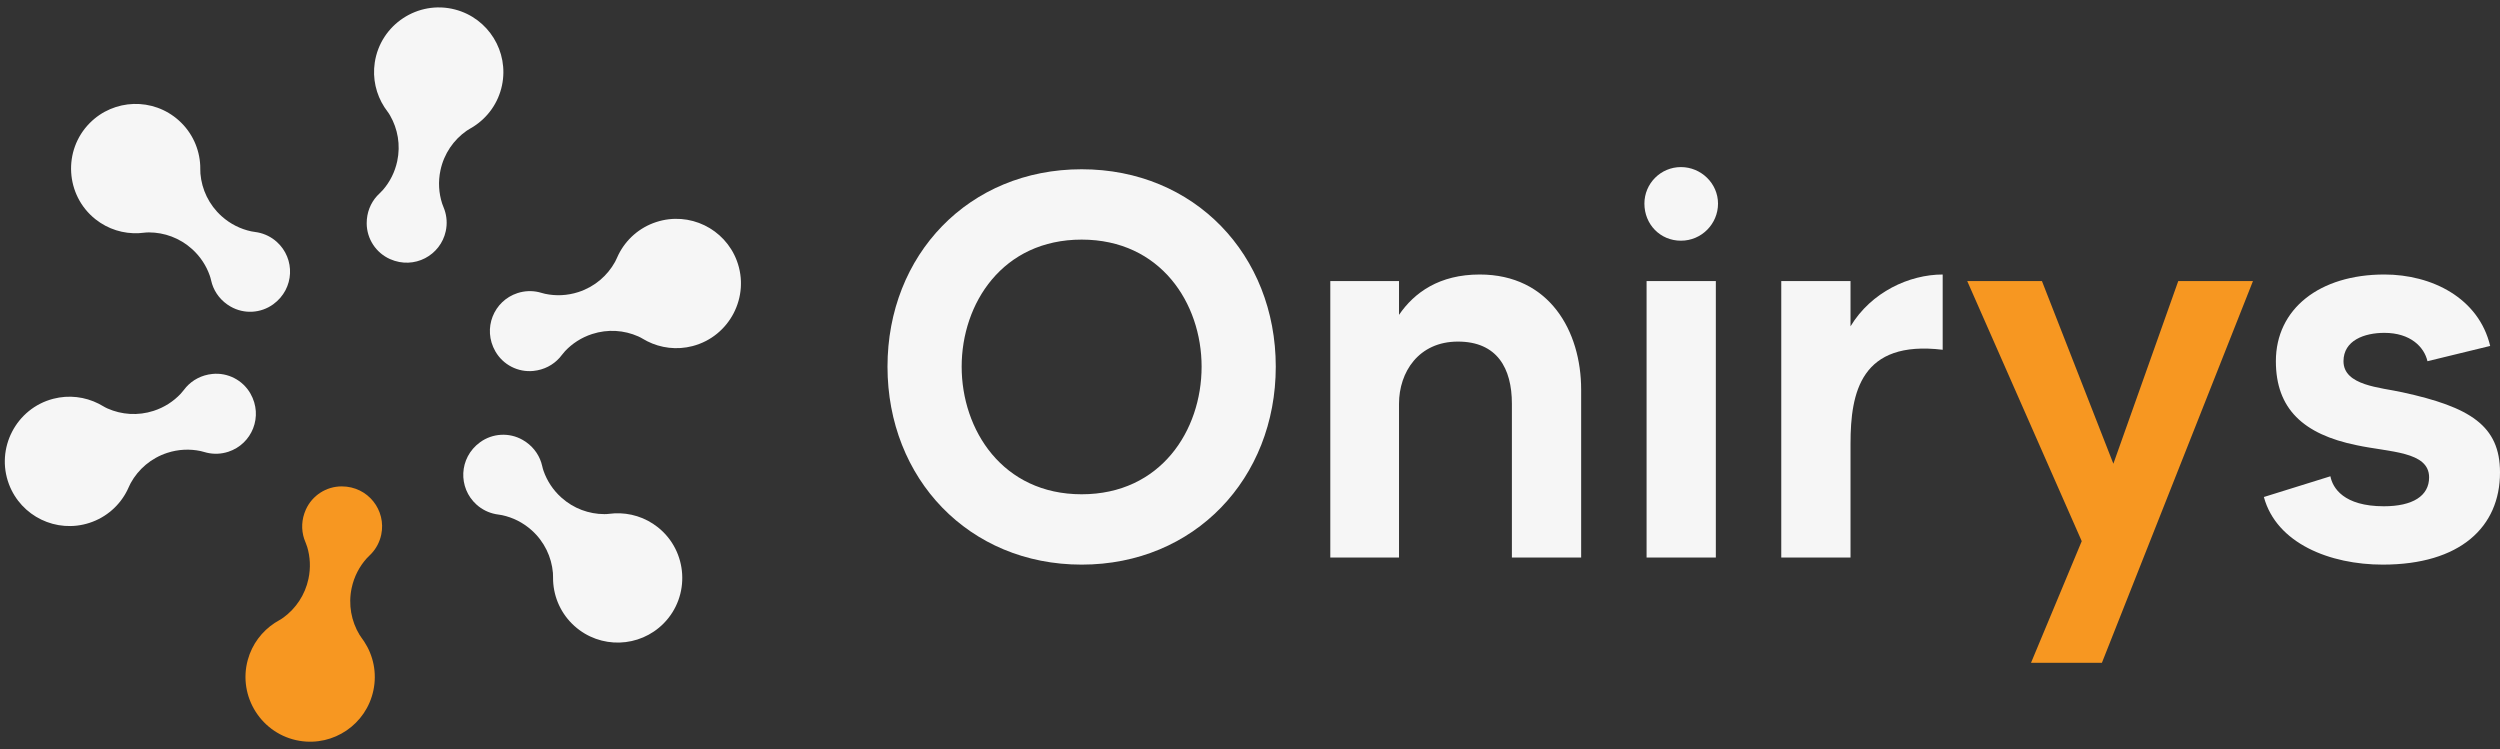
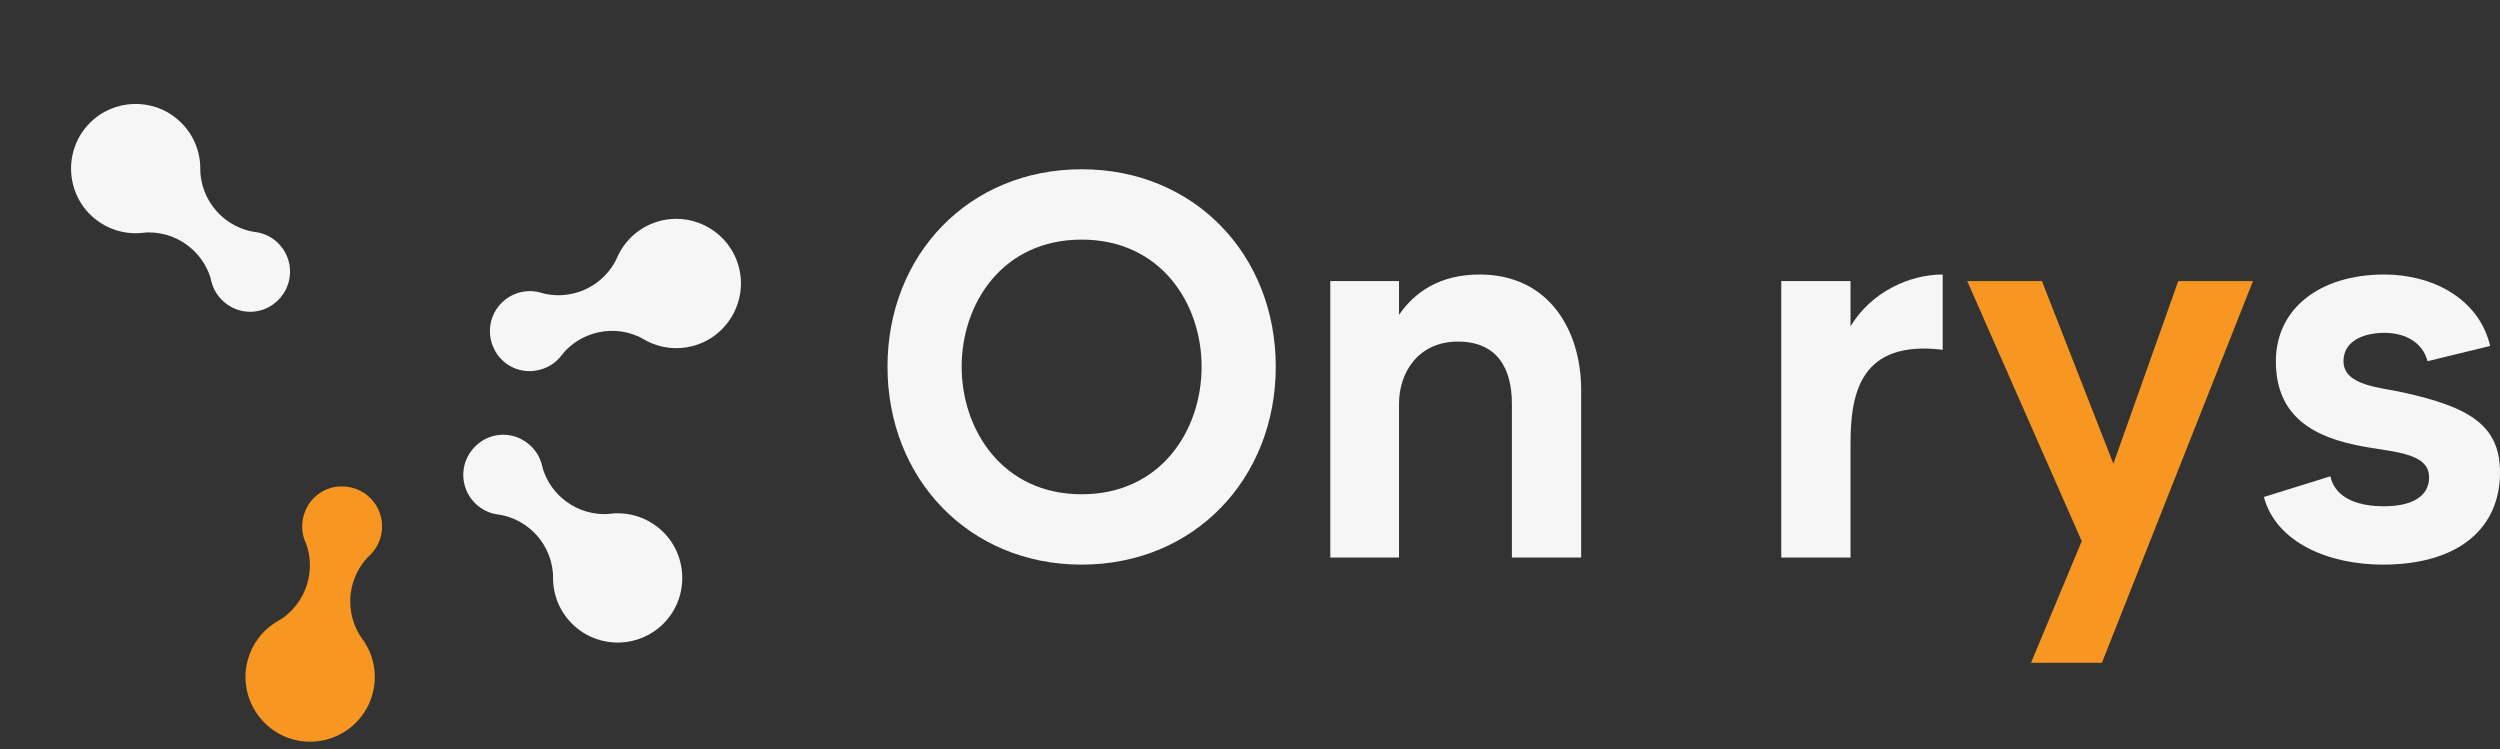
<svg xmlns="http://www.w3.org/2000/svg" id="Livello_1" data-name="Livello 1" viewBox="0 0 2979.87 892.91">
  <rect x="0" y="0" width="2979.87" height="892.91" fill="#333333" stroke="none" />
  <defs>
    <style>
      .cls-1 {
        fill: #f79721;
      }

      .cls-1, .cls-2, .cls-3 {
        stroke-width: 0px;
      }

      .cls-4 {
        clip-path: url(#clippath-2);
      }

      .cls-5 {
        clip-path: url(#clippath-6);
      }

      .cls-2 {
        fill: none;
      }

      .cls-6 {
        clip-path: url(#clippath-1);
      }

      .cls-7 {
        clip-path: url(#clippath-4);
      }

      .cls-3 {
        fill: #f6f6f6;
      }

      .cls-8 {
        clip-path: url(#clippath);
      }

      .cls-9 {
        clip-path: url(#clippath-3);
      }

      .cls-10 {
        clip-path: url(#clippath-5);
      }
    </style>
    <clipPath id="clippath">
      <rect class="cls-2" x="5.54" y="9.66" width="877.76" height="873.6" transform="translate(-9.74 883) rotate(-89)" />
    </clipPath>
    <clipPath id="clippath-1">
      <rect class="cls-2" x="5.53" y="9.66" width="877.76" height="873.6" transform="translate(-9.75 882.99) rotate(-89)" />
    </clipPath>
    <clipPath id="clippath-2">
      <rect class="cls-2" x="5.53" y="9.66" width="877.76" height="873.6" transform="translate(-9.75 882.99) rotate(-89)" />
    </clipPath>
    <clipPath id="clippath-3">
      <rect class="cls-2" x="5.53" y="9.66" width="877.76" height="873.6" transform="translate(-9.75 882.99) rotate(-89)" />
    </clipPath>
    <clipPath id="clippath-4">
      <rect class="cls-2" x="5.53" y="9.66" width="877.76" height="873.6" transform="translate(-9.75 882.99) rotate(-89)" />
    </clipPath>
    <clipPath id="clippath-5">
      <rect class="cls-2" x="5.53" y="9.66" width="877.76" height="873.6" transform="translate(-9.75 882.99) rotate(-89)" />
    </clipPath>
    <clipPath id="clippath-6">
      <rect class="cls-2" x="5.53" y="9.66" width="877.76" height="873.6" transform="translate(-9.75 882.99) rotate(-89)" />
    </clipPath>
  </defs>
  <g class="cls-8">
    <g>
      <g class="cls-6">
-         <path class="cls-3" d="M542.46,11.35c-44.22-11.55-88.94,17.94-95.76,63.13-2.89,19.18,1.61,37.96,11.49,53.25,1.08,1.67,2.22,3.29,3.42,4.87,1.23,1.61,2.35,3.3,3.35,5.06,9.12,15.88,12.64,35.05,8.53,54.37-2.78,13.1-8.74,24.71-16.9,34.19-1.22,1.41-2.51,2.75-3.89,4.01-1.16,1.05-2.26,2.16-3.31,3.32-7.62,8.42-12.36,19.73-12.31,32.67.07,18.43,11.02,35.16,27.87,42.62,28.81,12.76,60.22-4.43,66.4-33.47,1.86-8.76,1.19-17.48-1.53-25.37-.35-1.03-.75-2.05-1.17-3.06-.59-1.38-1.14-2.78-1.6-4.21-4.03-12.43-4.96-26.05-2.05-39.75,4.23-19.92,15.81-36.39,31.28-47.18,1.34-.94,2.74-1.78,4.17-2.58,1.39-.77,2.76-1.59,4.09-2.45,16.72-10.73,29.31-27.87,33.77-48.84,8.59-40.46-16.25-80.24-55.85-90.58" />
-       </g>
+         </g>
      <g class="cls-4">
        <path class="cls-3" d="M329.99,288.37c-6.66-6-14.54-9.76-22.74-11.36-1.07-.21-2.15-.38-3.23-.51-1.49-.19-2.98-.41-4.45-.72-12.78-2.72-25.04-8.73-35.45-18.1-15.13-13.62-23.61-31.88-25.22-50.68-.14-1.63-.17-3.26-.15-4.9.02-1.59,0-3.18-.08-4.77-.93-19.84-9.48-39.32-25.41-53.66-30.73-27.67-77.61-26.05-106.37,3.08-32.11,32.52-28.93,86,6.8,114.5,15.16,12.09,33.68,17.59,51.87,16.67,1.98-.1,3.96-.27,5.92-.53,2.01-.26,4.03-.38,6.06-.38,18.31.04,36.67,6.58,51.35,19.8,9.95,8.96,17.03,19.93,21.16,31.74.62,1.76,1.13,3.55,1.52,5.38.33,1.53.74,3.04,1.22,4.53,3.48,10.81,10.9,20.57,22.14,27,15.99,9.15,35.96,8.03,50.85-2.83,25.44-18.59,26.27-54.4,4.21-74.26" />
      </g>
      <g class="cls-9">
        <path class="cls-1" d="M431.31,760.75c-.98-1.31-1.92-2.65-2.76-4.05-9.75-16.16-13.62-35.91-9.39-55.82,2.91-13.7,9.3-25.77,18.04-35.48,1.01-1.12,2.08-2.17,3.18-3.2.8-.74,1.57-1.52,2.31-2.32,5.7-6.11,9.86-13.79,11.72-22.55,6.17-29.04-15.54-57.52-47.04-57.58-18.43-.04-35.24,10.8-42.8,27.6-5.31,11.81-5.57,24.06-2.04,34.85.49,1.49,1.05,2.95,1.68,4.38.75,1.71,1.39,3.46,1.93,5.24,3.6,11.98,4.32,25.01,1.53,38.11-4.11,19.32-15.12,35.4-29.91,46.2-1.64,1.19-3.35,2.28-5.12,3.26-1.74.95-3.44,1.97-5.1,3.06-15.25,9.95-27,25.28-32.16,43.97-12.16,44.06,16.71,89.19,61.8,96.62,40.39,6.66,79.26-19.58,87.86-60.03,4.46-20.97-.07-41.75-10.98-58.35-.88-1.34-1.8-2.64-2.75-3.91" />
      </g>
      <g class="cls-7">
-         <path class="cls-3" d="M253.14,445.73c-12.88,1.3-23.63,7.21-31.2,15.66-1.05,1.17-2.03,2.38-2.96,3.64-1.1,1.5-2.3,2.93-3.58,4.29-8.58,9.11-19.5,16.25-32.24,20.39-18.79,6.1-38.22,4.6-54.96-2.8-1.85-.82-3.65-1.76-5.38-2.81-1.69-1.03-3.43-1.99-5.2-2.89-16.25-8.23-35.39-10.75-54.16-5.87-44.23,11.51-68.89,59.07-52.78,101.84,14.43,38.3,56.59,58.85,95.92,46.07,20.39-6.62,36.12-20.94,45.04-38.69.72-1.42,1.39-2.87,2.01-4.33.64-1.5,1.34-2.99,2.13-4.42,9.12-16.52,24.29-29.75,43.65-36.04,13.32-4.33,26.97-4.83,39.75-2.12,1.47.31,2.92.71,4.36,1.15,1.04.32,2.1.6,3.16.84,8.14,1.88,16.87,1.64,25.39-1.13,28.23-9.17,42.04-42.22,26.35-69.53-9.18-15.96-26.97-25.11-45.3-23.25" />
-       </g>
+         </g>
      <g class="cls-10">
        <path class="cls-3" d="M635.78,442.13c12.88-1.3,23.63-7.21,31.2-15.66,1.05-1.17,2.03-2.38,2.96-3.64,1.1-1.5,2.3-2.94,3.58-4.29,8.58-9.11,19.5-16.25,32.24-20.39,18.79-6.1,38.22-4.61,54.96,2.8,1.85.82,3.65,1.76,5.38,2.81,1.69,1.03,3.43,1.99,5.2,2.89,16.25,8.23,35.39,10.75,54.16,5.87,44.23-11.5,68.89-59.06,52.78-101.83-14.43-38.3-56.59-58.85-95.92-46.07-20.39,6.62-36.12,20.94-45.04,38.69-.72,1.42-1.39,2.87-2.01,4.33-.64,1.5-1.34,2.99-2.13,4.42-9.12,16.52-24.29,29.75-43.65,36.04-13.32,4.33-26.97,4.83-39.75,2.12-1.47-.31-2.92-.72-4.36-1.15-1.04-.32-2.1-.6-3.16-.85-8.14-1.88-16.87-1.64-25.39,1.13-28.23,9.17-42.04,42.22-26.35,69.53,9.18,15.97,26.97,25.11,45.3,23.25" />
      </g>
      <g class="cls-5">
        <path class="cls-3" d="M784.25,628.56c-15.16-12.09-33.68-17.59-51.87-16.67-1.98.1-3.96.27-5.92.53-2.01.26-4.03.38-6.06.38-18.31-.04-36.67-6.58-51.35-19.8-9.95-8.96-17.03-19.93-21.16-31.74-.62-1.76-1.13-3.55-1.52-5.38-.33-1.53-.74-3.04-1.22-4.53-3.48-10.81-10.9-20.57-22.14-27-15.99-9.15-35.96-8.03-50.85,2.83-25.45,18.57-26.28,54.37-4.21,74.24,6.66,6,14.54,9.76,22.74,11.36,1.07.21,2.15.38,3.23.52,1.49.18,2.98.41,4.45.72,12.78,2.72,25.04,8.73,35.45,18.1,15.13,13.62,23.61,31.88,25.22,50.68.14,1.63.17,3.27.15,4.9-.02,1.59,0,3.18.08,4.77.93,19.84,9.48,39.32,25.41,53.66,30.73,27.67,77.61,26.05,106.37-3.08,32.11-32.52,28.93-86-6.8-114.49" />
      </g>
    </g>
  </g>
  <g>
    <path class="cls-3" d="M1520.65,437.05c0,133.25-96.85,235.95-231.4,235.95s-231.4-102.7-231.4-235.95,96.85-235.3,231.4-235.3,231.4,102.05,231.4,235.3ZM1432.25,437.05c0-75.4-48.75-151.45-143-151.45s-143,76.05-143,151.45,48.75,152.1,143,152.1,143-76.05,143-152.1Z" />
    <path class="cls-3" d="M1884.65,464.35v200.2h-82.55v-183.3c0-42.25-17.55-74.1-64.35-74.1s-70.2,36.4-70.2,74.1v183.3h-81.9v-329.55h81.9v40.3c18.2-26.65,48.1-48.1,96.2-48.1,83.2,0,120.9,67.6,120.9,137.15Z" />
-     <path class="cls-3" d="M1960.04,242.7c0-24.05,19.5-43.55,43.55-43.55s44.2,19.5,44.2,43.55-19.5,44.2-44.2,44.2-43.55-19.5-43.55-44.2ZM1962.64,335h82.55v329.55h-82.55v-329.55Z" />
    <path class="cls-3" d="M2315.58,327.2v89.7c-97.5-11.7-109.85,50.7-109.85,111.8v135.85h-82.55v-329.55h82.55v53.95c24.7-40.95,70.2-61.75,109.85-61.75Z" />
    <path class="cls-1" d="M2685.42,335l-180.05,455h-84.5l60.45-144.95-136.5-310.05h89.05l85.15,217.75,77.35-217.75h89.05Z" />
    <path class="cls-3" d="M2979.87,563.15c0,65-47.45,109.85-139.75,109.85-63.05,0-126.75-25.35-141.7-80.6l79.3-24.7c2.6,13.65,15.6,35.75,63.7,35.75,34.45,0,53.95-12.35,53.95-34.45,0-31.2-47.45-29.9-86.45-38.35-63.7-13-96.2-43.55-96.2-100.1,0-62.4,52-103.35,129.35-103.35,56.55,0,112.45,27.95,126.1,85.15l-74.75,18.2c-3.9-16.9-20.15-33.8-51.35-33.8-24.05,0-48.75,9.1-48.75,33.8,0,29.25,44.2,31.2,70.2,37.05,80.6,17.55,116.35,39.65,116.35,95.55Z" />
  </g>
</svg>